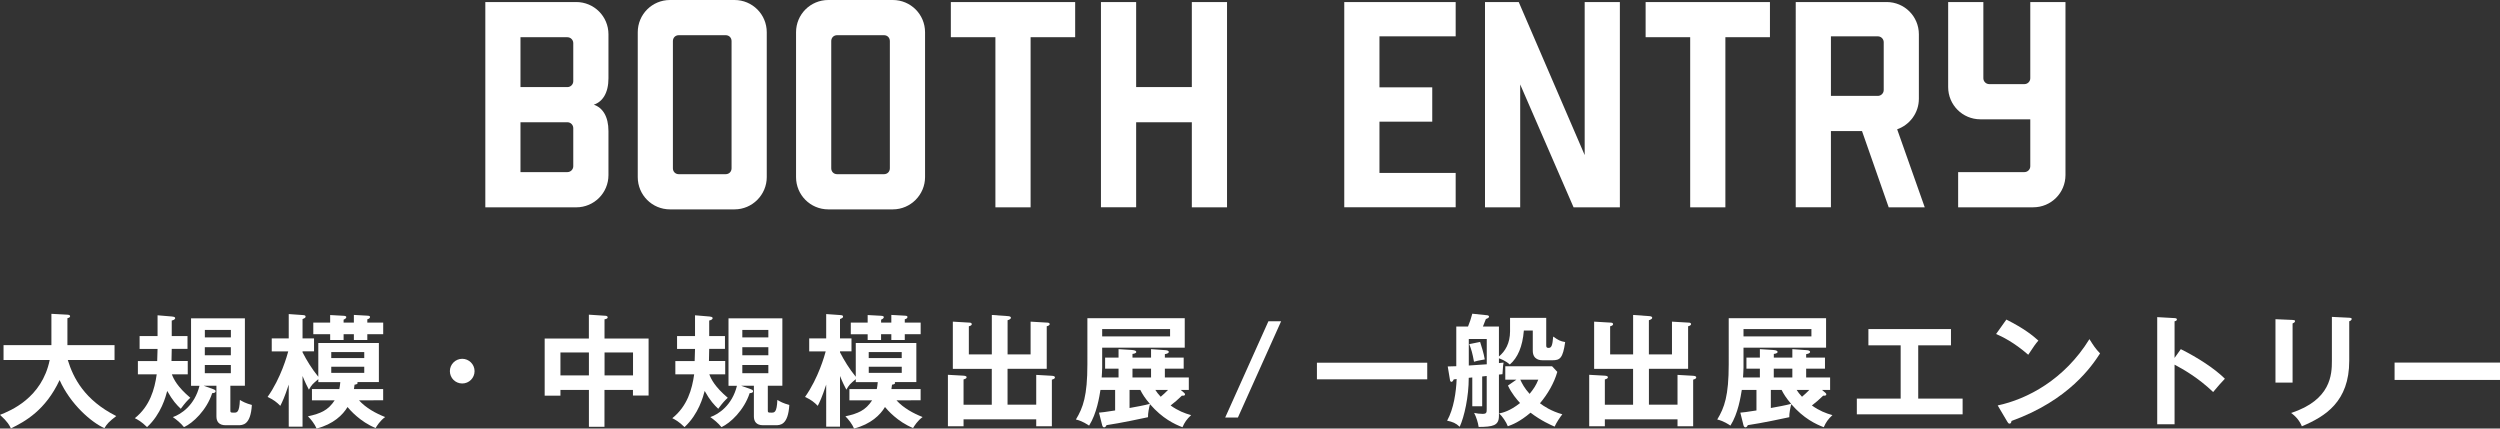
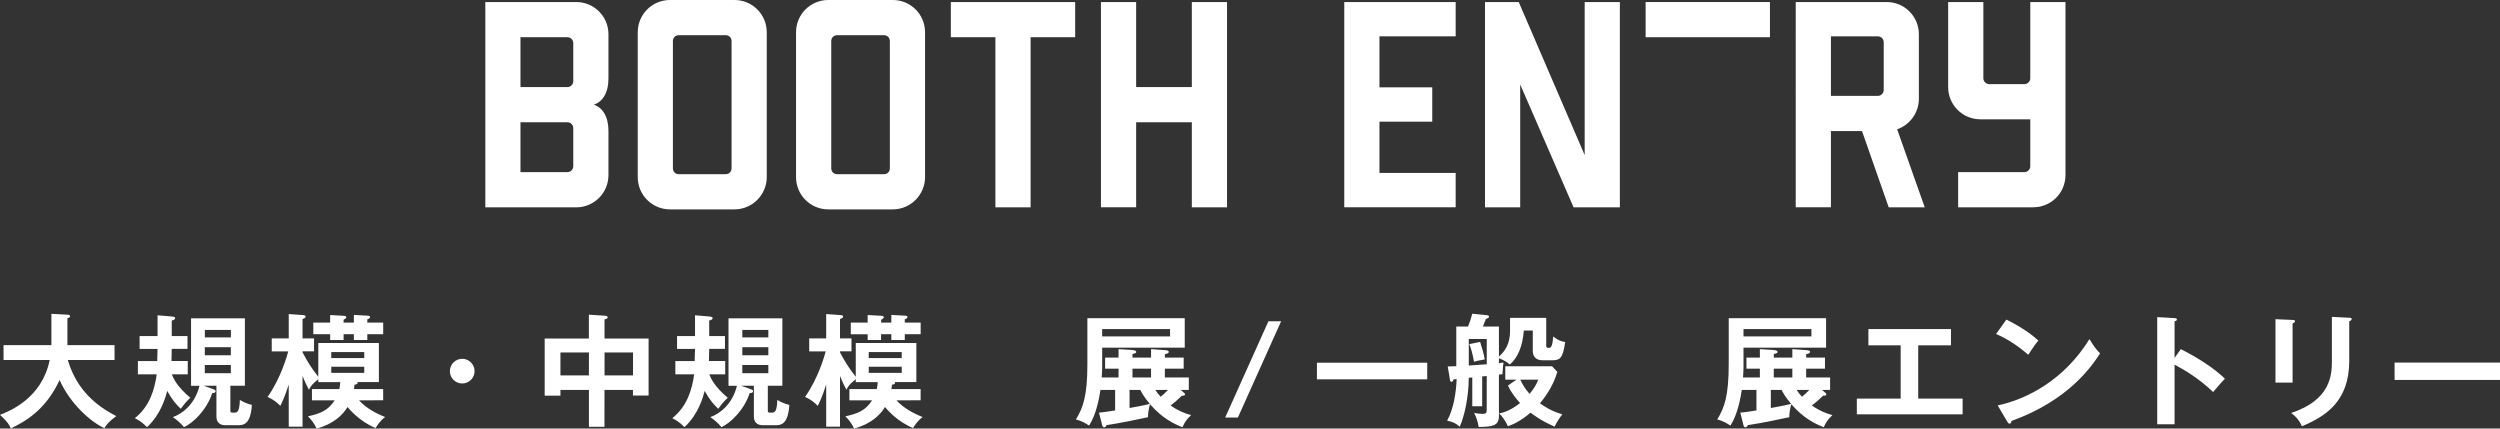
<svg xmlns="http://www.w3.org/2000/svg" version="1.1" id="レイヤー_1" x="0px" y="0px" viewBox="0 0 613.72 105.2" style="enable-background:new 0 0 613.72 105.2;" xml:space="preserve">
  <rect x="0" y="0" width="613.72" height="105.2" fill="#333333" stroke="none" />
  <style type="text/css">
	.st0{fill:#FFFFFF;}
</style>
  <g>
    <g>
      <g>
        <path class="st0" d="M145.77,25.7c2.16,0.72,3.6,2.88,3.6,6.48v10.8c0,4.39-3.53,7.92-7.92,7.92h-22.31V0.5h22.31     c4.39,0,7.92,3.53,7.92,7.92v10.8C149.37,22.82,147.93,24.98,145.77,25.7z M139.29,21.38c0.79,0,1.44-0.65,1.44-1.44v-9.36     c0-0.79-0.65-1.44-1.44-1.44h-11.52v12.24H139.29z M139.29,30.01h-11.52v12.24h11.52c0.79,0,1.44-0.65,1.44-1.44v-9.36     C140.73,30.66,140.08,30.01,139.29,30.01z" />
        <path class="st0" d="M164.48,0h15.83c4.39,0,7.92,3.53,7.92,7.92v35.56c0,4.32-3.53,7.92-7.92,7.92h-15.83     c-4.39,0-7.92-3.53-7.92-7.92V7.92C156.56,3.53,160.09,0,164.48,0z M179.59,41.31V10.08c0-0.79-0.58-1.44-1.44-1.44h-11.52     c-0.86,0-1.44,0.65-1.44,1.44v31.24c0,0.79,0.58,1.44,1.44,1.44h11.52C179.02,42.75,179.59,42.11,179.59,41.31z" />
        <path class="st0" d="M203.34,0h15.83c4.39,0,7.92,3.53,7.92,7.92v35.56c0,4.32-3.53,7.92-7.92,7.92h-15.83     c-4.39,0-7.92-3.53-7.92-7.92V7.92C195.42,3.53,198.95,0,203.34,0z M218.45,41.31V10.08c0-0.79-0.58-1.44-1.44-1.44H205.5     c-0.86,0-1.44,0.65-1.44,1.44v31.24c0,0.79,0.58,1.44,1.44,1.44h11.52C217.88,42.75,218.45,42.11,218.45,41.31z" />
        <path class="st0" d="M263.94,9.14H253v41.75h-8.64V9.14h-10.94V0.5h30.52V9.14z" />
        <path class="st0" d="M301.22,50.89h-8.64V30.01h-13.67v20.87h-8.64V0.5h8.64v20.87h13.67V0.5h8.64V50.89z" />
        <path class="st0" d="M357.35,8.92h-18.71v12.52h12.96v8.42h-12.96v12.6h18.71v8.42H330V0.5h27.35V8.92z" />
        <path class="st0" d="M397.66,50.89h-11.37l-13.1-30.16v30.16h-8.64V0.5h8.28l16.19,37.57V0.5h8.64V50.89z" />
-         <path class="st0" d="M434.5,9.14h-10.94v41.75h-8.64V9.14h-10.94V0.5h30.52V9.14z" />
+         <path class="st0" d="M434.5,9.14h-10.94h-8.64V9.14h-10.94V0.5h30.52V9.14z" />
        <path class="st0" d="M457.1,32.17h-7.63v18.71h-8.64V0.5h22.31c4.39,0,7.92,3.53,7.92,7.92v15.83c0,3.45-2.23,6.41-5.33,7.49     l6.77,19.15h-8.85L457.1,32.17z M460.99,23.54c0.79,0,1.44-0.65,1.44-1.44V10.36c0-0.79-0.65-1.44-1.44-1.44h-11.52v14.61H460.99     z" />
        <path class="st0" d="M507.05,42.97c0,4.39-3.53,7.92-7.92,7.92H480.7v-8.64h16.27c0.79,0,1.44-0.65,1.44-1.44V29.29h-12.24     c-4.39,0-7.92-3.53-7.92-7.92V0.5h8.64v18.71c0,0.79,0.65,1.44,1.44,1.44h8.64c0.79,0,1.44-0.65,1.44-1.44V0.5h8.64V42.97z" />
      </g>
    </g>
    <g>
      <g>
        <path class="st0" d="M0.87,88.38v-3.66h11.75v-7.68l3.93,0.21c0.45,0.03,0.66,0.15,0.66,0.39c0,0.27-0.33,0.39-0.66,0.48v6.6     h11.57v3.66H16.64c1.35,4.41,4.11,9.83,11.9,13.76c-1.77,1.35-2.28,1.92-2.91,2.97c-3.21-1.44-8.33-5.85-11-11.81     c-3.45,7.41-8.49,10.19-11.96,11.87c-0.3-0.69-0.78-1.62-2.67-3.33c2.52-0.99,10.28-4.11,12.2-13.46H0.87z" />
        <path class="st0" d="M46.03,82.5v3.15h-3.87c0,0.63,0,0.87-0.06,2.97h3.99v3.27h-3.9c0.45,1.2,1.35,3.06,4.53,5.76     c-0.69,0.63-1.29,1.26-2.34,2.7c-0.99-0.93-2.01-2.01-3.33-4.38c-0.36,1.35-1.47,5.67-4.95,8.88c-1.35-1.35-2.34-1.86-3-2.19     c3.69-2.94,4.86-7.11,5.37-10.76h-4.62v-3.27h4.74c0.03-0.48,0.09-2.49,0.09-2.97h-4.41V82.5h4.41v-5.1l3.57,0.3     c0.21,0.03,0.75,0.06,0.75,0.39c0,0.36-0.48,0.51-0.84,0.6v3.81H46.03z M50.05,94.71l2.34,0.84c0.24,0.09,0.54,0.21,0.54,0.48     c0,0.39-0.39,0.45-0.84,0.48c-1.35,4.17-4.74,7.38-6.93,8.34c-0.75-0.96-1.89-1.89-2.73-2.46c2.04-0.69,5.37-2.91,6.54-7.68H46.9     V78.15h13.22v16.55h-3.57v5.94c0,0.6,0,0.66,0.87,0.66c0.75,0,1.35,0,1.47-3.12c0.72,0.42,1.38,0.81,2.94,1.23     c-0.3,4.98-2.25,4.98-3.42,4.98h-3.03c-1.65,0-2.25-0.93-2.25-2.16v-7.53H50.05z M50.29,82.83h6.39V81h-6.39V82.83z M56.67,85.23     h-6.39v1.98h6.39V85.23z M56.67,89.61h-6.39v2.01h6.39V89.61z" />
        <path class="st0" d="M88.13,98.27c1.71,1.89,4.08,3.18,6.42,4.11c-1.23,0.87-2.07,2.22-2.34,2.7c-3.81-1.56-6.27-4.41-6.9-5.16     c-1.14,1.92-3.45,4.2-7.59,5.28c-0.45-1.08-1.41-2.31-2.13-3c3.18-0.69,4.98-1.5,6.57-3.93h-5.58v-2.76h6.72     c0.09-0.48,0.18-0.96,0.24-1.71h-5.4v-0.72c-1.47,1.23-1.59,1.35-2.31,2.58c-0.39-0.75-0.87-1.65-1.56-3.36v12.44h-3.39V94.41     c-1.05,3.21-1.59,4.26-2.07,5.22c-0.87-0.9-1.65-1.5-3.12-2.19c3.3-4.65,4.83-10.28,5.07-11.18h-4.05v-3.18h4.17V77.1l3.39,0.24     c0.54,0.03,0.75,0.12,0.75,0.36c0,0.3-0.18,0.39-0.75,0.63v4.74h2.82v3.18h-2.82v0.24c1.05,2.04,2.28,4.05,3.87,6v-8.28h14.87     v9.59h-5.31c0.06,0.09,0.09,0.12,0.09,0.21c0,0.33-0.51,0.39-0.75,0.42c-0.06,0.45-0.09,0.69-0.15,1.08h7.17v2.76H88.13z      M86.87,79.2v-1.89l3.27,0.18c0.57,0.03,0.69,0.12,0.69,0.33c0,0.33-0.3,0.45-0.66,0.57v0.81h3.9v2.85h-3.9v1.41h-3.3v-1.41     h-2.52v1.41h-3.3v-1.41h-4.14V79.2h4.14v-1.86l3.3,0.18c0.45,0.03,0.66,0.12,0.66,0.33c0,0.33-0.45,0.54-0.66,0.63v0.72H86.87z      M89.42,87.9v-1.47h-8.1v1.47H89.42z M81.32,90.03v1.5h8.1v-1.5H81.32z" />
        <path class="st0" d="M116.5,91.11c0,1.68-1.35,3.03-3.03,3.03c-1.68,0-3.03-1.35-3.03-3.03c0-1.68,1.38-3.03,3.03-3.03     C115.12,88.08,116.5,89.43,116.5,91.11z" />
        <path class="st0" d="M148.41,104.78h-3.84v-9.06h-6.99v1.41h-3.87V83.1h10.85v-5.85l4.11,0.27c0.24,0.03,0.51,0.12,0.51,0.39     s-0.36,0.42-0.78,0.48v4.71h10.82v14h-3.84v-1.38h-6.99V104.78z M144.57,86.52h-6.99v5.64h6.99V86.52z M148.41,92.16h6.99v-5.64     h-6.99V92.16z" />
        <path class="st0" d="M177.97,82.5v3.15h-3.87c0,0.63,0,0.87-0.06,2.97h3.99v3.27h-3.9c0.45,1.2,1.35,3.06,4.53,5.76     c-0.69,0.63-1.29,1.26-2.34,2.7c-0.99-0.93-2.01-2.01-3.33-4.38c-0.36,1.35-1.47,5.67-4.95,8.88c-1.35-1.35-2.34-1.86-3-2.19     c3.69-2.94,4.86-7.11,5.37-10.76h-4.62v-3.27h4.74c0.03-0.48,0.09-2.49,0.09-2.97h-4.41V82.5h4.41v-5.1l3.57,0.3     c0.21,0.03,0.75,0.06,0.75,0.39c0,0.36-0.48,0.51-0.84,0.6v3.81H177.97z M181.99,94.71l2.34,0.84c0.24,0.09,0.54,0.21,0.54,0.48     c0,0.39-0.39,0.45-0.84,0.48c-1.35,4.17-4.74,7.38-6.93,8.34c-0.75-0.96-1.89-1.89-2.73-2.46c2.04-0.69,5.37-2.91,6.54-7.68     h-2.07V78.15h13.22v16.55h-3.57v5.94c0,0.6,0,0.66,0.87,0.66c0.75,0,1.35,0,1.47-3.12c0.72,0.42,1.38,0.81,2.94,1.23     c-0.3,4.98-2.25,4.98-3.42,4.98h-3.03c-1.65,0-2.25-0.93-2.25-2.16v-7.53H181.99z M182.23,82.83h6.39V81h-6.39V82.83z      M188.62,85.23h-6.39v1.98h6.39V85.23z M188.62,89.61h-6.39v2.01h6.39V89.61z" />
        <path class="st0" d="M220.07,98.27c1.71,1.89,4.08,3.18,6.42,4.11c-1.23,0.87-2.07,2.22-2.34,2.7c-3.81-1.56-6.27-4.41-6.9-5.16     c-1.14,1.92-3.45,4.2-7.59,5.28c-0.45-1.08-1.41-2.31-2.13-3c3.18-0.69,4.98-1.5,6.57-3.93h-5.58v-2.76h6.72     c0.09-0.48,0.18-0.96,0.24-1.71h-5.4v-0.72c-1.47,1.23-1.59,1.35-2.31,2.58c-0.39-0.75-0.87-1.65-1.56-3.36v12.44h-3.39V94.41     c-1.05,3.21-1.59,4.26-2.07,5.22c-0.87-0.9-1.65-1.5-3.12-2.19c3.3-4.65,4.83-10.28,5.07-11.18h-4.05v-3.18h4.17V77.1l3.39,0.24     c0.54,0.03,0.75,0.12,0.75,0.36c0,0.3-0.18,0.39-0.75,0.63v4.74h2.82v3.18h-2.82v0.24c1.05,2.04,2.28,4.05,3.87,6v-8.28h14.87     v9.59h-5.31c0.06,0.09,0.09,0.12,0.09,0.21c0,0.33-0.51,0.39-0.75,0.42c-0.06,0.45-0.09,0.69-0.15,1.08h7.17v2.76H220.07z      M218.81,79.2v-1.89l3.27,0.18c0.57,0.03,0.69,0.12,0.69,0.33c0,0.33-0.3,0.45-0.66,0.57v0.81h3.9v2.85h-3.9v1.41h-3.3v-1.41     h-2.52v1.41H213v-1.41h-4.14V79.2H213v-1.86l3.3,0.18c0.45,0.03,0.66,0.12,0.66,0.33c0,0.33-0.45,0.54-0.66,0.63v0.72H218.81z      M221.36,87.9v-1.47h-8.1v1.47H221.36z M213.27,90.03v1.5h8.1v-1.5H213.27z" />
-         <path class="st0" d="M254.38,99.35v-7.32l3.69,0.21c0.45,0.03,0.9,0.06,0.9,0.42c0,0.33-0.45,0.45-0.75,0.54v11.45h-3.84v-1.71     h-17.84v1.71h-3.84V92.01l3.78,0.21c0.3,0.03,0.81,0.06,0.81,0.39c0,0.3-0.36,0.42-0.75,0.54v6.21h6.93v-8.81h-9.56V78.96     l4.08,0.24c0.15,0,0.57,0.03,0.57,0.39c0,0.27-0.36,0.42-0.72,0.51V87h5.64v-9.68l3.78,0.27c0.42,0.03,0.9,0.06,0.9,0.42     c0,0.3-0.42,0.48-0.81,0.6V87H253v-8.04l4.08,0.24c0.18,0,0.6,0.03,0.6,0.36c0,0.33-0.42,0.45-0.72,0.54v10.43h-9.62v8.81H254.38     z" />
        <path class="st0" d="M269.79,101.3c0.66-0.06,1.56-0.15,3.96-0.54v-5.04h-3.6c-0.27,1.65-0.9,5.79-2.79,8.76     c-0.42-0.27-1.68-1.14-3.24-1.5c1.77-2.91,2.82-5.82,2.82-13.58V78.12h23.9v7.23h-20.27v4.86c0,0.84-0.09,1.98-0.12,2.46h4.14     v-2.16h-3.3v-2.73h3.3v-2.07l3.33,0.21c0.72,0.06,1.02,0.24,1.02,0.48c0,0.33-0.6,0.45-0.93,0.48v0.9h4.56v-2.07l3.39,0.24     c0.51,0.03,0.96,0.12,0.96,0.45c0,0.3-0.45,0.45-0.96,0.54v0.84h4.62v2.73h-4.62v2.16h5.88v3.06h-1.98l0.78,0.66     c0.12,0.09,0.27,0.27,0.27,0.42c0,0.27-0.24,0.36-0.78,0.33c-0.87,0.87-1.8,1.65-2.76,2.4c1.86,1.32,3.42,1.92,5.04,2.37     c-1.08,0.99-1.62,1.8-2.13,2.97c-1.95-0.75-4.92-2.13-7.98-5.67c-0.24,0.93-0.51,2.28-0.48,3.21c-1.53,0.33-6.69,1.44-10.19,1.95     c-0.12,0.33-0.33,0.54-0.6,0.54c-0.18,0-0.36-0.18-0.45-0.48L269.79,101.3z M270.57,80.79v1.8h16.67v-1.8H270.57z M277.29,100.16     c1.35-0.24,3.81-0.69,4.98-1.02c-1.23-1.44-1.8-2.37-2.34-3.42h-2.64V100.16z M278.01,92.67h4.56v-2.16h-4.56V92.67z      M283.62,95.72c0.33,0.51,0.69,1.02,1.32,1.68c0.63-0.51,1.32-1.2,1.8-1.68H283.62z" />
        <path class="st0" d="M314.5,78.87l-10.61,23.63h-3.12l10.61-23.63H314.5z" />
        <path class="st0" d="M350.37,89.04v4.08h-27.08v-4.08H350.37z" />
        <path class="st0" d="M370.7,78.03h8.88v6.78c0,0.42,0.12,0.6,0.57,0.6c0.72,0,0.96-0.57,1.14-2.79c1.29,0.9,1.71,1.14,2.94,1.35     c-0.57,4.02-1.29,4.47-3.15,4.47h-2.4c-0.45,0-2.4-0.03-2.4-2.34v-4.95h-2.19c-0.33,3.96-1.5,6.66-3.45,8.34     c-1.08-0.99-2.34-1.41-2.67-1.53v1.17c0.42-0.06,0.66-0.06,1.14-0.12c-0.09,0.36-0.12,0.54-0.27,2.85     c-0.3,0.03-0.54,0.06-0.87,0.09v10.16c0,2.4-1.5,2.67-4.98,2.7c-0.15-1.05-0.57-2.43-1.11-3.45c0.66,0.15,1.38,0.24,2.07,0.24     c1.02,0,1.02-0.36,1.02-1.26v-8.04c-0.18,0-0.96,0.09-1.11,0.12v7.32h-2.43v-7.08l-0.87,0.09c0,4.65-1.08,9.53-2.22,12.02     c-0.96-0.9-1.71-1.2-3.09-1.5c1.62-2.88,2.22-7.05,2.34-10.22l-0.72,0.09c-0.15,0.33-0.3,0.6-0.57,0.6     c-0.15,0-0.3-0.18-0.33-0.36l-0.57-3.42c0.51,0,0.72,0,2.1-0.06v-9.74h2.88c0.42-1.02,0.78-2.07,1.05-3.15l3.75,0.39     c0.18,0.03,0.36,0.15,0.36,0.33c0,0.3-0.42,0.45-0.78,0.6c-0.12,0.27-0.63,1.56-0.72,1.83h3.93v7.35     c1.53-1.26,2.73-3.24,2.73-6.18V78.03z M360.57,89.73c2.46-0.15,2.73-0.18,4.41-0.3v-6.21h-4.41V89.73z M363.35,83.94     c0.18,0.51,0.96,3.03,1.14,4.29c-1.77,0.33-1.95,0.36-2.64,0.57c-0.39-2.13-0.66-3.06-1.17-4.32L363.35,83.94z M369.53,93.21     v-3.3h11.48l1.29,1.38c-0.78,2.76-2.4,5.52-4.26,7.71c0.93,0.69,2.7,1.92,5.49,2.7c-0.54,0.69-1.44,2.01-1.89,3.03     c-0.9-0.39-3.27-1.41-5.91-3.42c-2.7,2.28-4.56,2.97-5.58,3.33c-0.36-0.99-1.35-2.46-2.13-3.15c0.78-0.15,2.61-0.54,5.13-2.55     c-0.78-0.87-2.04-2.31-2.97-4.29l2.07-1.44H369.53z M373.22,93.21c0.42,0.93,1.02,2.1,2.28,3.48c1.02-1.26,1.56-2.07,2.13-3.48     H373.22z" />
-         <path class="st0" d="M411.81,99.35v-7.32l3.69,0.21c0.45,0.03,0.9,0.06,0.9,0.42c0,0.33-0.45,0.45-0.75,0.54v11.45h-3.84v-1.71     h-17.84v1.71h-3.84V92.01l3.78,0.21c0.3,0.03,0.81,0.06,0.81,0.39c0,0.3-0.36,0.42-0.75,0.54v6.21h6.93v-8.81h-9.56V78.96     l4.08,0.24c0.15,0,0.57,0.03,0.57,0.39c0,0.27-0.36,0.42-0.72,0.51V87h5.64v-9.68l3.78,0.27c0.42,0.03,0.9,0.06,0.9,0.42     c0,0.3-0.42,0.48-0.81,0.6V87h5.67v-8.04l4.08,0.24c0.18,0,0.6,0.03,0.6,0.36c0,0.33-0.42,0.45-0.72,0.54v10.43h-9.62v8.81     H411.81z" />
        <path class="st0" d="M427.23,101.3c0.66-0.06,1.56-0.15,3.96-0.54v-5.04h-3.6c-0.27,1.65-0.9,5.79-2.79,8.76     c-0.42-0.27-1.68-1.14-3.24-1.5c1.77-2.91,2.82-5.82,2.82-13.58V78.12h23.9v7.23h-20.27v4.86c0,0.84-0.09,1.98-0.12,2.46h4.14     v-2.16h-3.3v-2.73h3.3v-2.07l3.33,0.21c0.72,0.06,1.02,0.24,1.02,0.48c0,0.33-0.6,0.45-0.93,0.48v0.9H440v-2.07l3.39,0.24     c0.51,0.03,0.96,0.12,0.96,0.45c0,0.3-0.45,0.45-0.96,0.54v0.84h4.62v2.73h-4.62v2.16h5.88v3.06h-1.98l0.78,0.66     c0.12,0.09,0.27,0.27,0.27,0.42c0,0.27-0.24,0.36-0.78,0.33c-0.87,0.87-1.8,1.65-2.76,2.4c1.86,1.32,3.42,1.92,5.04,2.37     c-1.08,0.99-1.62,1.8-2.13,2.97c-1.95-0.75-4.92-2.13-7.98-5.67c-0.24,0.93-0.51,2.28-0.48,3.21c-1.53,0.33-6.69,1.44-10.19,1.95     c-0.12,0.33-0.33,0.54-0.6,0.54c-0.18,0-0.36-0.18-0.45-0.48L427.23,101.3z M428.01,80.79v1.8h16.67v-1.8H428.01z M434.72,100.16     c1.35-0.24,3.81-0.69,4.98-1.02c-1.23-1.44-1.8-2.37-2.34-3.42h-2.64V100.16z M435.44,92.67H440v-2.16h-4.56V92.67z      M441.05,95.72c0.33,0.51,0.69,1.02,1.32,1.68c0.63-0.51,1.32-1.2,1.8-1.68H441.05z" />
        <path class="st0" d="M470.92,97.85h10.88v3.87h-25.97v-3.87h10.76V84.78h-7.92v-3.99h20.27v3.99h-8.04V97.85z" />
        <path class="st0" d="M492.54,78.45c4.41,2.22,6.45,3.9,7.86,5.16c-0.63,0.72-1.08,1.32-2.49,3.48c-3.54-3.09-6.45-4.47-7.89-5.1     L492.54,78.45z M490.41,99.53c7.2-1.53,16.37-6.3,22.52-16.28c1.08,1.71,1.44,2.28,2.61,3.51c-1.95,3-7.59,11.48-21.74,16.58     c-0.06,0.3-0.09,0.66-0.51,0.66c-0.21,0-0.39-0.24-0.54-0.51L490.41,99.53z" />
        <path class="st0" d="M535.36,85.71c4.2,2.1,8.31,4.77,10.82,7.26c-1.17,1.23-1.59,1.74-2.88,3.27c-3.66-3.51-7.38-5.61-9.47-6.72     v14.63h-4.26v-26.3l4.26,0.24c0.3,0.03,0.57,0.06,0.57,0.33c0,0.33-0.39,0.42-0.57,0.45v9L535.36,85.71z" />
        <path class="st0" d="M562.8,78.54c0.36,0.03,0.6,0.03,0.6,0.3c0,0.3-0.36,0.45-0.6,0.57v14.51h-4.2V78.36L562.8,78.54z      M576.71,78c0.45,0.03,0.6,0.12,0.6,0.27c0,0.39-0.39,0.51-0.6,0.6v9.71c0,10.01-5.85,13.64-11.63,16.07     c-0.51-1.26-1.38-2.37-2.64-3.27c9.8-3.21,10.01-9.47,10.01-12.77V77.79L576.71,78z" />
        <path class="st0" d="M613.72,89.01v4.26h-25.88v-4.26H613.72z" />
      </g>
    </g>
  </g>
</svg>